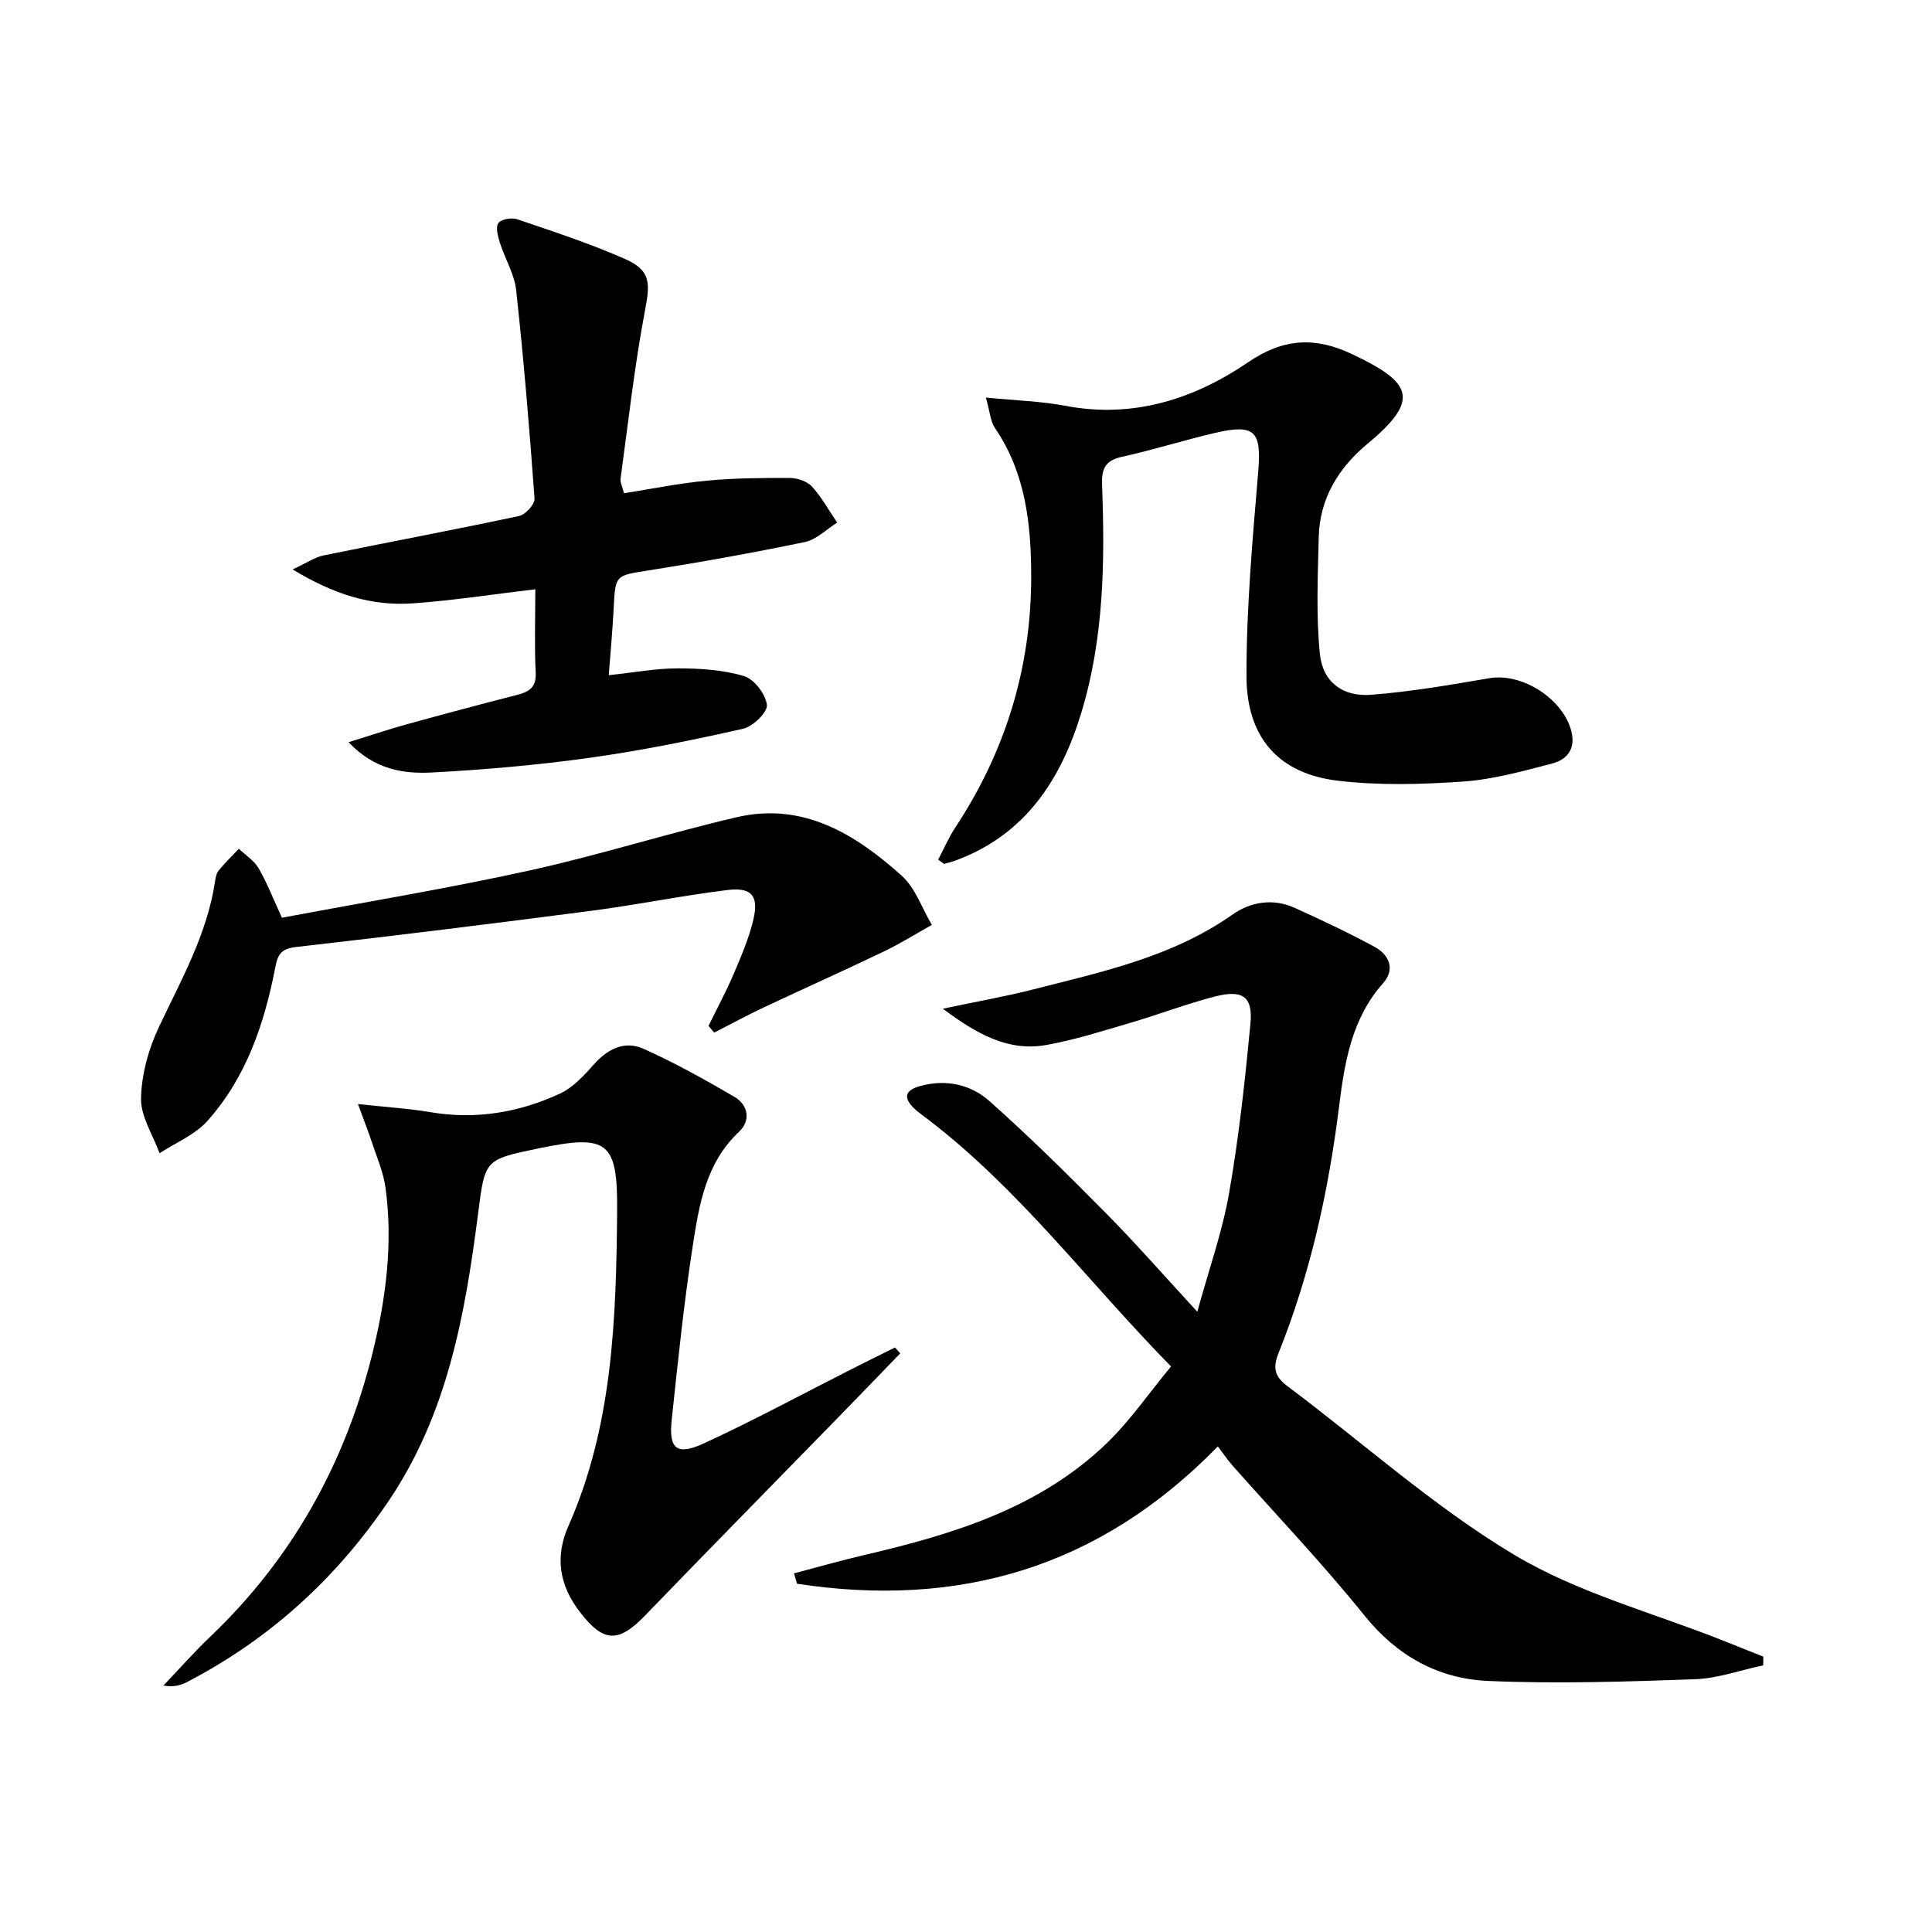
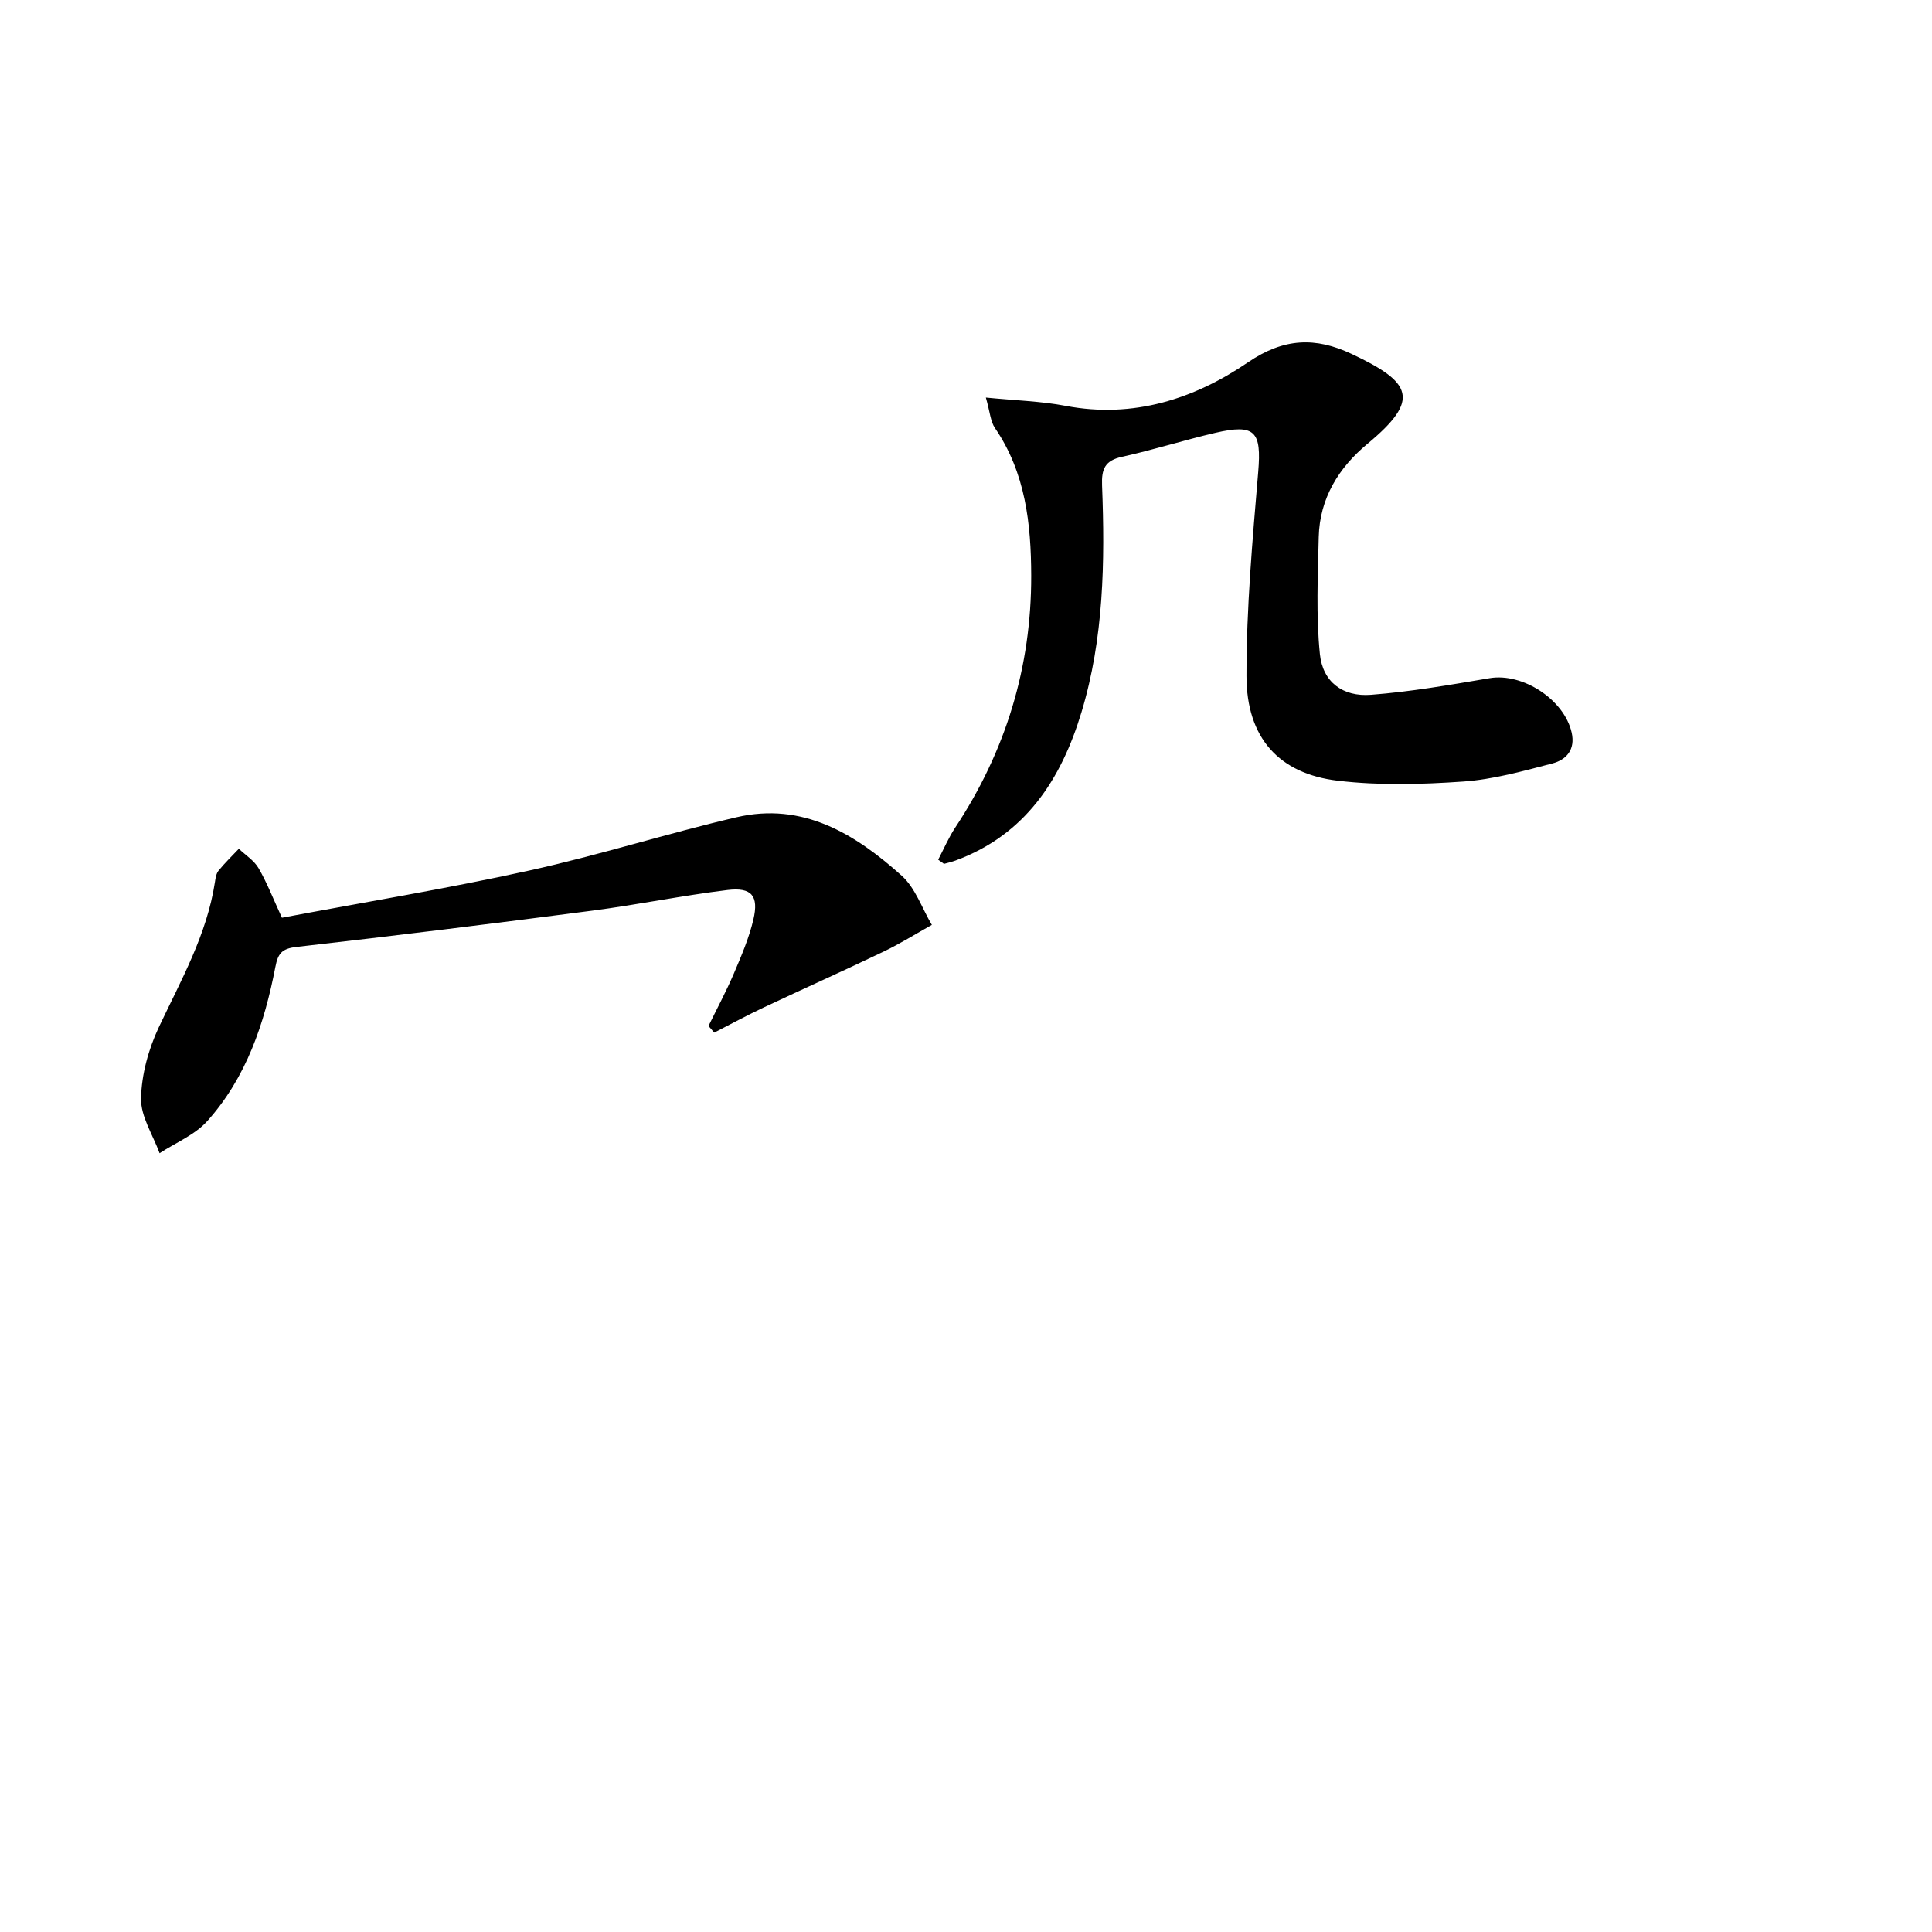
<svg xmlns="http://www.w3.org/2000/svg" enable-background="new 0 0 400 400" viewBox="0 0 400 400">
-   <path d="m252.14 299.46c-24.67 25.33-53.9 33.5-87.12 28.44-.21-.72-.42-1.44-.64-2.15 4.87-1.28 9.72-2.67 14.62-3.81 18.27-4.27 36.1-9.65 50.05-23.05 4.86-4.67 8.75-10.36 13.4-15.98-17.17-17.49-31.39-36.74-50.49-51.28-.93-.71-1.9-1.37-2.73-2.18-2.21-2.14-1.9-3.69 1.16-4.56 5.4-1.54 10.57-.39 14.5 3.11 8.31 7.39 16.24 15.23 24.06 23.15 6.18 6.25 11.98 12.88 18.94 20.43 2.42-8.81 5.18-16.56 6.58-24.55 2.03-11.59 3.3-23.34 4.42-35.06.54-5.63-1.59-7.14-7.37-5.65-5.93 1.53-11.68 3.75-17.57 5.47-5.72 1.68-11.45 3.51-17.3 4.56-7.89 1.41-14.35-2.22-21.45-7.51 7.01-1.48 12.94-2.51 18.75-4 14.3-3.65 28.79-6.73 41.24-15.5 3.72-2.62 8.39-3.41 12.86-1.38 5.59 2.54 11.16 5.15 16.55 8.08 3.02 1.64 4.32 4.63 1.76 7.51-6.49 7.29-7.98 16.4-9.1 25.39-2.18 17.56-5.93 34.67-12.51 51.09-1.28 3.19-.89 4.94 1.84 6.99 15.58 11.66 30.21 24.87 46.8 34.82 13.32 7.99 28.97 12.09 43.59 17.92 2.7 1.08 5.4 2.15 8.1 3.23-.01.6-.01 1.2-.02 1.8-4.73 1-9.43 2.71-14.18 2.88-14.26.5-28.56.97-42.8.35-10.26-.45-18.82-5.14-25.59-13.55-8.65-10.75-18.22-20.77-27.38-31.12-.99-1.12-1.81-2.36-2.97-3.89z" />
-   <path d="m186.38 280.2c-4.25 4.39-8.48 8.8-12.75 13.17-13.35 13.69-26.77 27.32-40.05 41.08-5.56 5.76-8.62 5.67-13.53-.72-4.23-5.49-5.21-11.36-2.38-17.75 9.19-20.76 9.89-42.86 10.1-64.99.14-14.75-1.9-16.2-16.31-13.22-11.24 2.33-11.04 2.35-12.49 13.6-2.69 20.82-6.31 41.29-18.46 59.32-10.87 16.11-24.65 28.66-41.84 37.58-1.28.66-2.69 1.07-4.84.71 3.22-3.37 6.3-6.88 9.67-10.09 17.1-16.3 28.05-36.09 33.67-58.93 2.75-11.2 4.21-22.53 2.65-34.04-.44-3.23-1.81-6.34-2.84-9.47-.7-2.14-1.54-4.23-2.87-7.87 5.86.64 10.53.92 15.11 1.7 9.35 1.57 18.25.04 26.69-3.85 2.72-1.26 5.01-3.76 7.07-6.08 2.86-3.23 6.38-4.93 10.2-3.23 6.47 2.88 12.7 6.37 18.83 9.94 2.94 1.71 3.46 4.95 1 7.26-6.87 6.45-8.26 15.07-9.57 23.54-1.86 11.97-3.08 24.04-4.37 36.08-.65 6.06 1.03 7.49 6.7 4.88 10.4-4.8 20.5-10.27 30.73-15.45 2.92-1.48 5.86-2.93 8.8-4.39.36.41.72.82 1.08 1.22z" />
-   <path d="m129.19 102.12c5.76-.9 11.41-2.07 17.13-2.6 5.72-.54 11.5-.59 17.25-.56 1.55.01 3.54.69 4.54 1.78 2.03 2.23 3.51 4.95 5.22 7.46-2.22 1.38-4.28 3.52-6.69 4.02-10.71 2.23-21.5 4.16-32.31 5.87-6.94 1.1-6.92.85-7.28 7.9-.22 4.44-.64 8.86-1.01 13.8 5.2-.55 9.77-1.42 14.33-1.41 4.58 0 9.33.3 13.67 1.6 2.11.63 4.48 3.74 4.74 5.96.17 1.5-2.89 4.48-4.93 4.94-10.5 2.37-21.08 4.52-31.73 6.01-10.85 1.51-21.79 2.47-32.73 3.05-5.9.31-11.89-.63-17.22-6.27 4.45-1.38 8.11-2.62 11.83-3.65 7.67-2.12 15.36-4.18 23.07-6.15 2.52-.65 4-1.57 3.84-4.65-.28-5.46-.08-10.94-.08-17.22-8.79 1.04-17.07 2.34-25.41 2.92-8.48.59-16.33-1.85-24.83-7.03 2.82-1.3 4.53-2.5 6.39-2.89 13.49-2.77 27.04-5.3 40.51-8.17 1.31-.28 3.26-2.44 3.18-3.61-1.04-14.39-2.24-28.78-3.8-43.12-.37-3.36-2.32-6.53-3.37-9.84-.42-1.32-.93-3.23-.31-4.09.58-.81 2.78-1.16 3.94-.76 7.52 2.56 15.11 5.04 22.36 8.25 5.28 2.34 5.12 4.98 4.05 10.63-2.19 11.52-3.47 23.2-5.06 34.83-.11.73.35 1.56.71 3z" />
  <path d="m194.24 177.99c1.16-2.22 2.15-4.55 3.52-6.63 10.47-15.84 15.79-33.29 15.74-52.21-.03-10.67-1.17-21.26-7.5-30.52-.94-1.37-1.03-3.32-1.89-6.32 6.18.61 11.43.75 16.53 1.72 14 2.67 26.65-1.45 37.74-9.01 7.48-5.11 14.04-5.22 21.4-1.77 12.61 5.92 14.38 9.48 3.36 18.62-5.97 4.95-9.91 11.3-10.11 19.3-.19 8.09-.57 16.25.24 24.26.59 5.77 4.74 8.87 10.57 8.42 8.23-.63 16.41-2.06 24.57-3.44 6.82-1.16 15.43 4.41 16.98 11.24.81 3.57-1.11 5.67-4.01 6.42-6.07 1.58-12.23 3.31-18.43 3.74-8.61.6-17.39.84-25.94-.17-12.22-1.44-18.93-8.88-18.94-21.68-.02-14.09 1.25-28.2 2.43-42.26.7-8.36-.61-10.01-8.9-8.08-6.46 1.5-12.8 3.53-19.28 4.95-3.55.78-4.28 2.5-4.15 5.91.61 15.83.37 31.65-4.26 46.97-4.21 13.93-11.62 25.39-26.09 30.72-.77.28-1.59.46-2.38.69-.39-.28-.79-.57-1.2-.87z" />
  <path d="m58.37 190.01c17.03-3.21 34.21-6.03 51.19-9.77 14.41-3.17 28.52-7.67 42.9-11.03 13.75-3.22 24.58 3.44 34.21 12.08 2.85 2.55 4.21 6.75 6.26 10.2-3.33 1.86-6.58 3.9-10.01 5.54-8.21 3.94-16.53 7.65-24.76 11.53-3.48 1.64-6.87 3.48-10.29 5.23-.39-.46-.79-.92-1.18-1.38 1.77-3.62 3.68-7.18 5.26-10.88 1.55-3.64 3.13-7.33 4.03-11.15 1.15-4.9-.35-6.72-5.36-6.11-9.38 1.14-18.66 3.06-28.04 4.28-20.39 2.66-40.8 5.19-61.24 7.51-3.01.34-3.8 1.4-4.32 4.1-2.26 11.71-6.01 22.92-14.12 31.96-2.57 2.86-6.53 4.46-9.86 6.64-1.38-3.79-3.92-7.6-3.84-11.36.1-4.95 1.55-10.2 3.68-14.72 4.61-9.77 9.96-19.17 11.62-30.06.12-.81.26-1.76.74-2.35 1.3-1.6 2.79-3.04 4.21-4.54 1.38 1.32 3.15 2.42 4.07 4 1.74 2.98 2.99 6.24 4.85 10.28z" />
</svg>